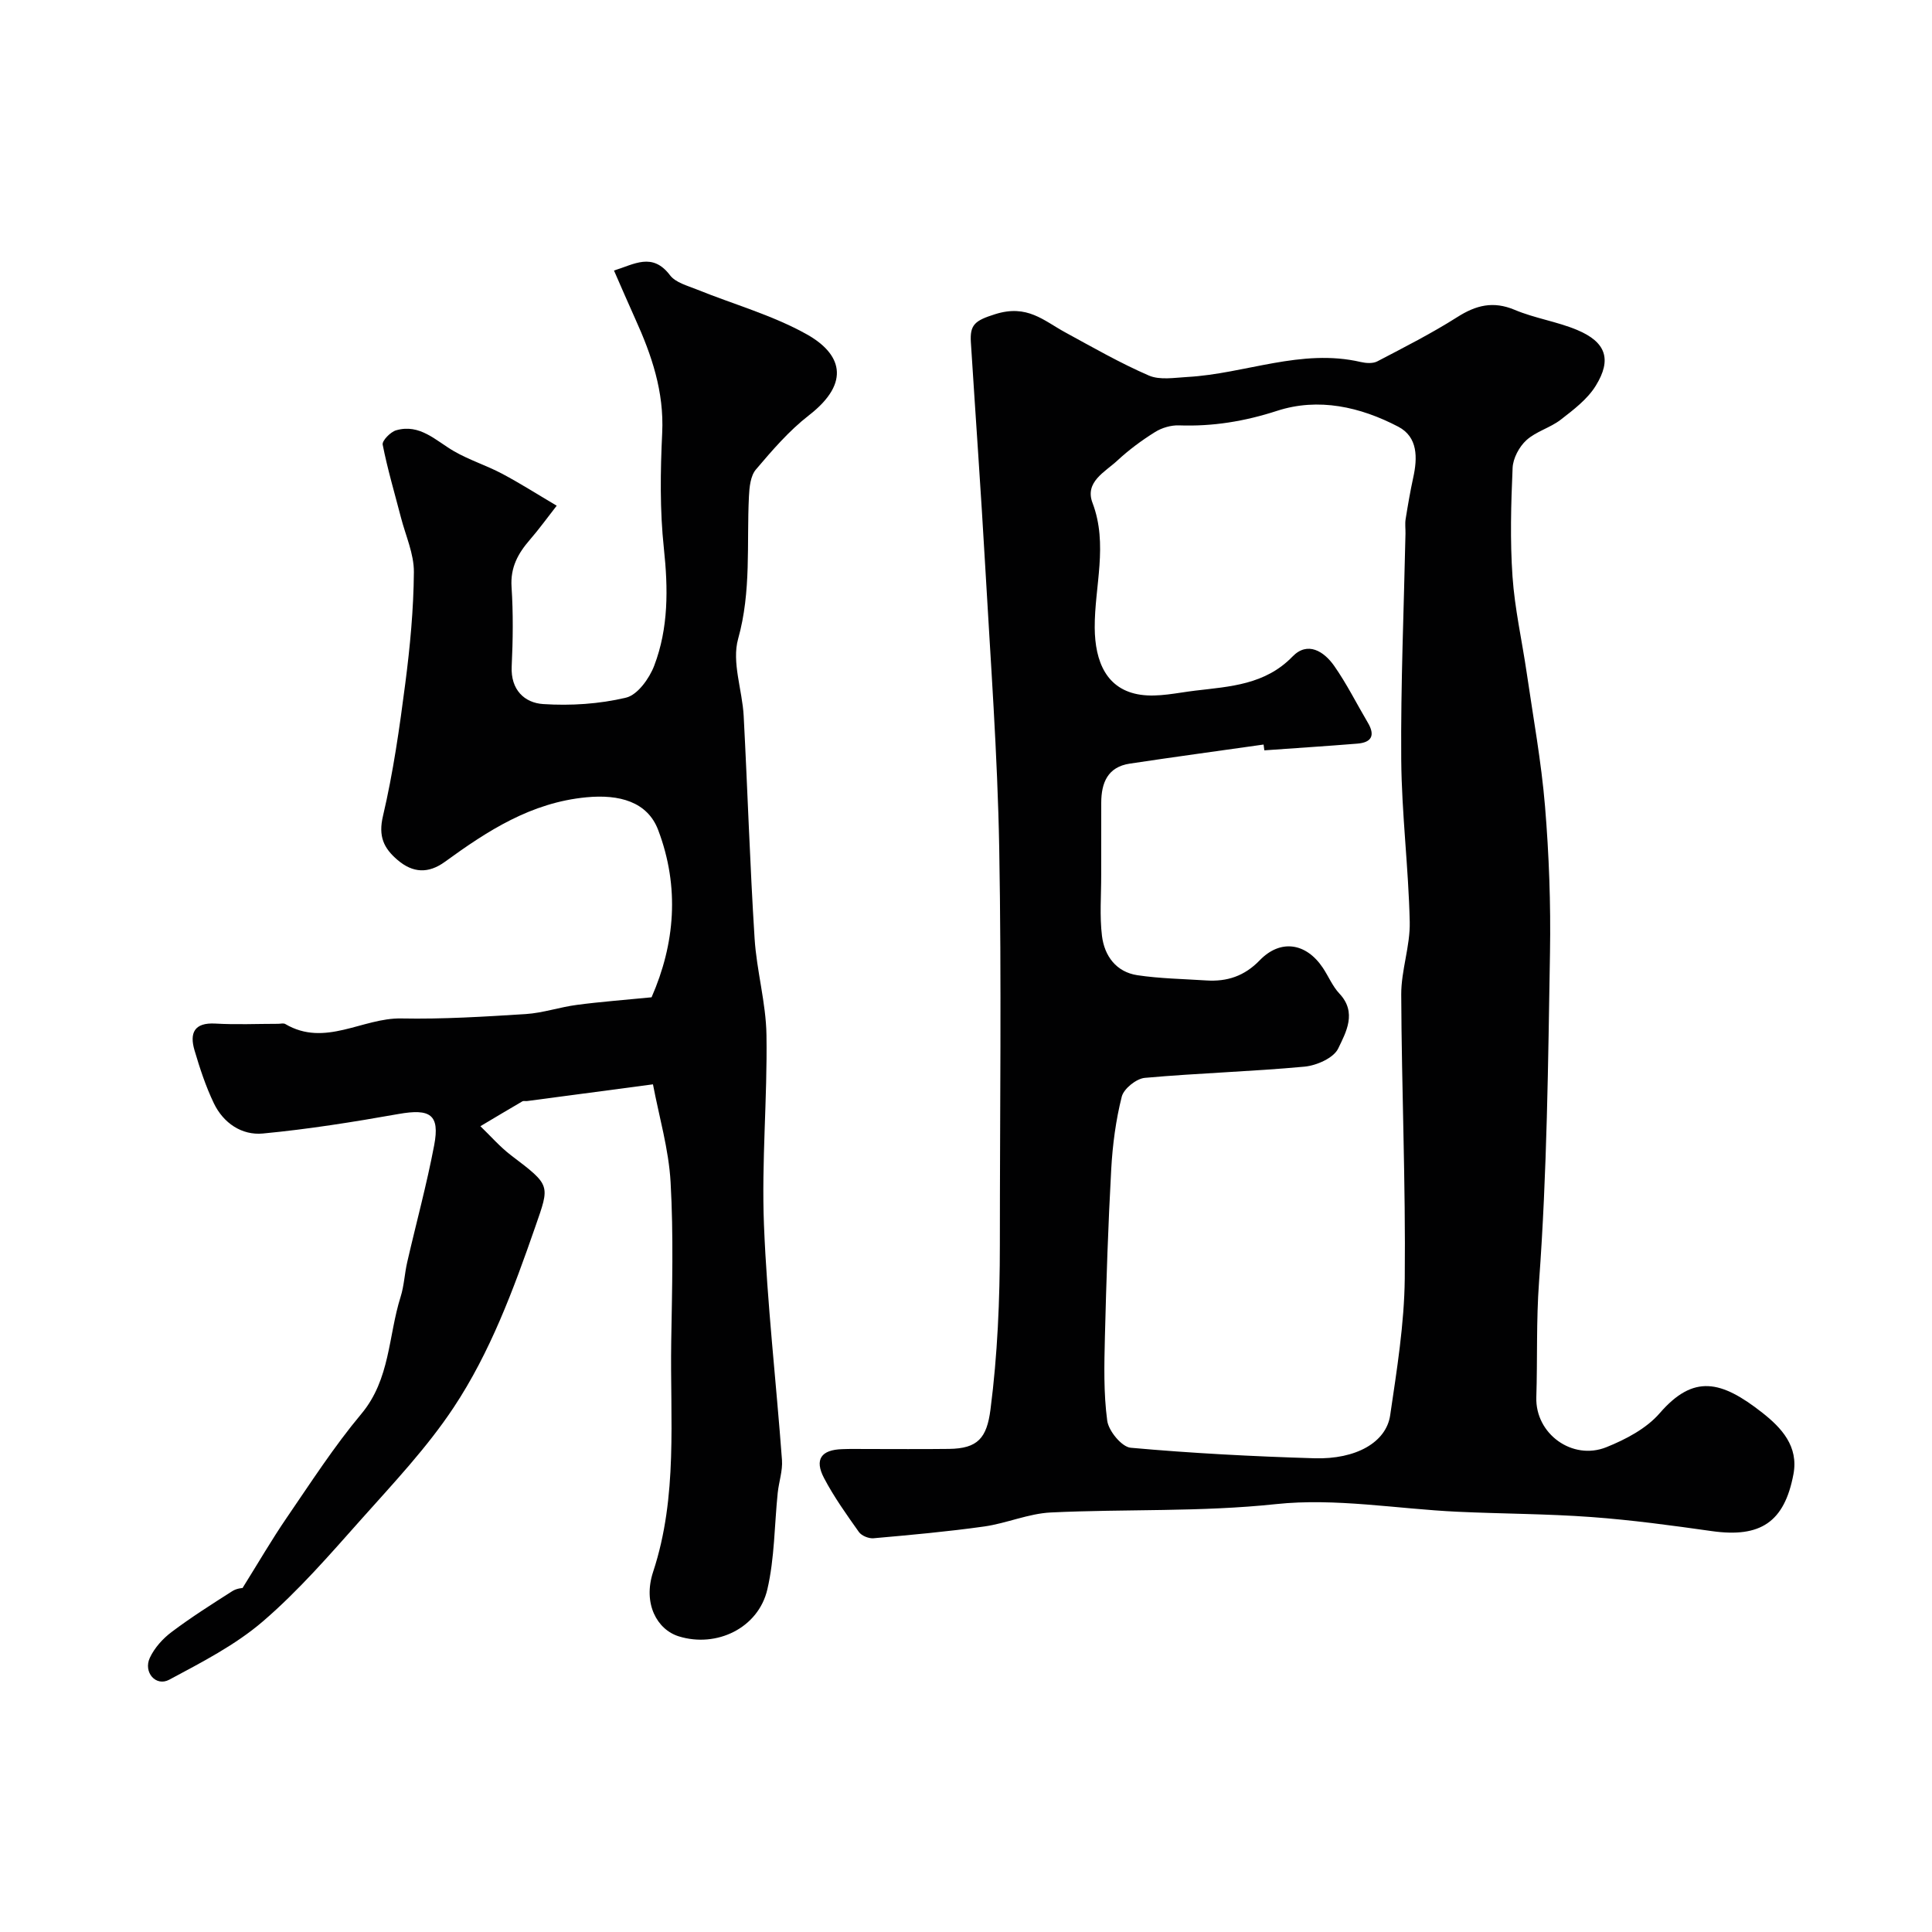
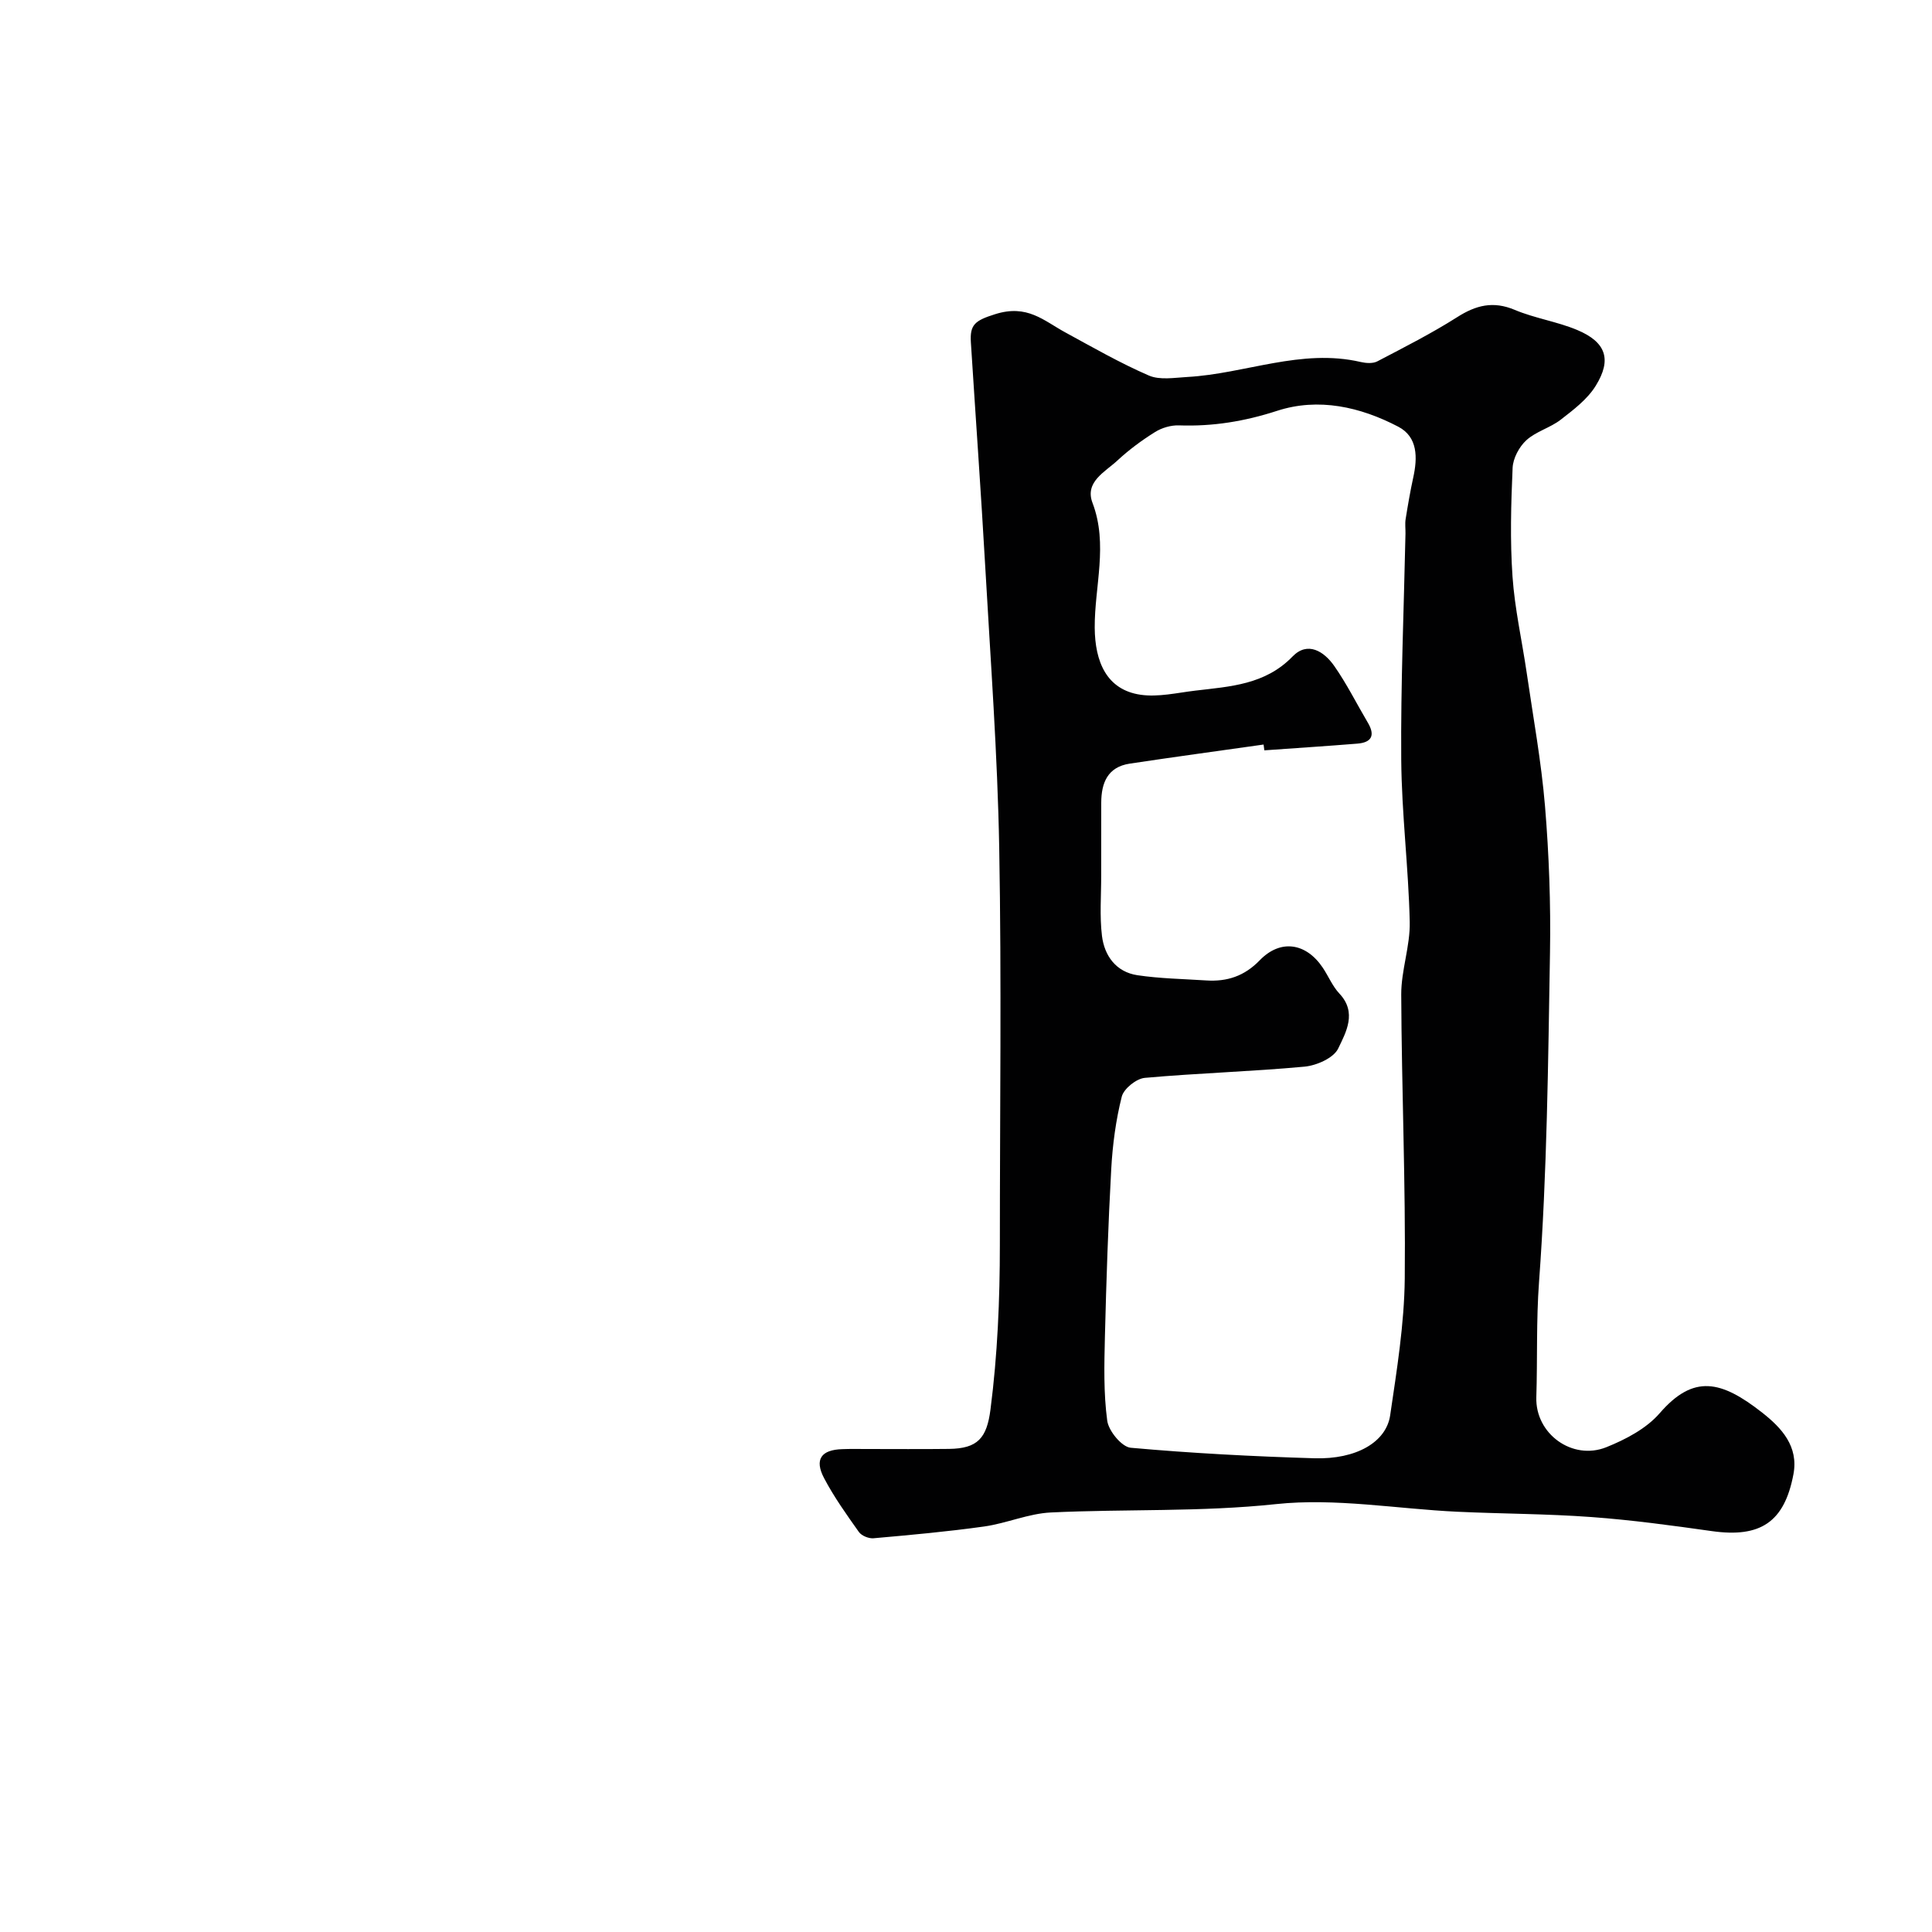
<svg xmlns="http://www.w3.org/2000/svg" enable-background="new 0 0 400 400" viewBox="0 0 400 400">
  <g fill="#010102">
    <path d="m179.41 300c5.69 0 11.37.05 17.06-.02 5.97-.07 7.84-2.25 8.6-8.17 1.46-11.33 1.94-22.7 1.94-34.1 0-27.36.36-54.72-.13-82.07-.35-19.47-1.8-38.92-2.9-58.37-.88-15.47-1.99-30.92-2.97-46.38-.23-3.66.8-4.52 5.05-5.85 6.62-2.08 9.99 1.32 14.48 3.77 5.71 3.11 11.37 6.36 17.32 8.94 2.27.98 5.29.45 7.95.3 12-.66 23.59-5.97 35.92-3.1 1.09.25 2.52.35 3.44-.14 5.58-2.92 11.22-5.78 16.53-9.15 3.9-2.48 7.44-3.38 11.9-1.51 4.15 1.75 8.76 2.42 12.92 4.16 5.97 2.5 7.25 6.09 3.86 11.56-1.72 2.79-4.6 4.97-7.26 7.03-2.17 1.68-5.11 2.42-7.1 4.24-1.49 1.36-2.76 3.74-2.85 5.72-.33 7.5-.54 15.04-.02 22.52.46 6.66 1.96 13.24 2.93 19.87 1.34 9.22 3.03 18.41 3.8 27.68.83 10.06 1.2 20.19 1.03 30.28-.39 22.75-.6 45.54-2.27 68.21-.59 8-.31 15.92-.56 23.86-.24 7.59 7.47 13.16 14.49 10.35 4.01-1.61 8.3-3.86 11.05-7.04 7.02-8.1 12.71-6.81 21.25-.1 3.98 3.13 7.54 6.96 6.44 12.75-1.87 9.91-6.83 13.18-16.89 11.76-8.27-1.17-16.57-2.3-24.9-2.91-9.24-.68-18.53-.67-27.79-1.1-12.54-.59-25.23-2.89-37.55-1.58-15.58 1.66-31.08.99-46.6 1.73-4.63.22-9.15 2.24-13.79 2.9-7.61 1.07-15.27 1.76-22.93 2.44-.99.09-2.47-.51-3.03-1.29-2.56-3.61-5.16-7.25-7.21-11.15-2.05-3.89-.6-5.89 3.79-6.01 1.67-.07 3.33-.03 5-.03zm82.36-144.65c-.05-.4-.11-.8-.16-1.2-9.23 1.31-18.48 2.56-27.7 3.95-4.59.69-5.9 3.98-5.91 8.11-.01 5-.02 10-.01 14.99.01 4.19-.34 8.43.16 12.56.51 4.15 2.94 7.49 7.35 8.15 4.7.7 9.49.77 14.24 1.08 4.31.28 7.9-.89 11.07-4.17 4.29-4.44 9.6-3.63 13.06 1.54 1.18 1.76 2.01 3.83 3.43 5.34 3.71 3.93 1.37 8.02-.24 11.38-.94 1.97-4.48 3.53-6.99 3.76-10.99 1.02-22.05 1.33-33.05 2.32-1.76.16-4.35 2.24-4.77 3.88-1.23 4.87-1.9 9.96-2.18 14.99-.64 11.56-1.02 23.14-1.31 34.72-.14 5.8-.29 11.67.48 17.39.28 2.12 3.01 5.43 4.85 5.6 12.65 1.14 25.37 1.8 38.07 2.18 8.6.25 14.84-3.31 15.66-8.9 1.38-9.4 2.92-18.87 3.02-28.33.2-19.59-.65-39.19-.73-58.78-.02-5.01 1.87-10.04 1.76-15.04-.25-11.21-1.67-22.4-1.76-33.6-.12-15.59.55-31.19.88-46.79.02-1-.13-2.02.03-3 .46-2.87.95-5.74 1.57-8.58.91-4.13.98-8.43-3.1-10.56-7.85-4.1-16.51-6.07-25.09-3.28-6.72 2.18-13.32 3.26-20.3 3.01-1.65-.06-3.56.5-4.96 1.38-2.76 1.72-5.42 3.69-7.8 5.9-2.55 2.37-6.8 4.42-5.15 8.76 3.28 8.63.41 17.28.46 25.86.05 7.01 2.44 12.84 9.49 13.87 3.65.53 7.55-.4 11.31-.85 7.22-.86 14.49-1.21 20.16-7.07 3.12-3.22 6.51-1.06 8.61 1.93 2.61 3.72 4.65 7.84 6.97 11.76 1.56 2.62.82 4.11-2.16 4.35-6.42.52-12.84.93-19.26 1.39z" />
-     <path d="m115.26 104.7c-1.95 2.49-3.66 4.87-5.58 7.08-2.44 2.82-4.03 5.71-3.77 9.72.36 5.48.29 11 .03 16.49-.23 4.82 2.64 7.53 6.53 7.78 5.69.37 11.62-.01 17.15-1.33 2.38-.57 4.82-3.97 5.83-6.62 2.97-7.8 2.89-15.94 2-24.27-.85-7.9-.73-15.97-.35-23.93.41-8.52-2.18-16.12-5.59-23.63-1.46-3.22-2.85-6.48-4.39-9.98 4.2-1.29 7.95-3.84 11.6.98 1.15 1.52 3.6 2.15 5.55 2.94 7.63 3.09 15.71 5.33 22.82 9.32 6.88 3.87 9.35 9.79.37 16.75-4.1 3.18-7.58 7.23-10.96 11.21-1.12 1.32-1.35 3.66-1.44 5.56-.49 9.84.52 19.65-2.24 29.5-1.35 4.83.86 10.59 1.15 15.94.81 15.36 1.29 30.74 2.26 46.08.42 6.7 2.36 13.33 2.46 20.02.2 13.09-1.04 26.21-.52 39.27.65 16.26 2.53 32.46 3.73 48.7.16 2.23-.64 4.51-.88 6.78-.69 6.68-.64 13.53-2.15 20.01-1.87 8.02-10.52 12.14-18.33 9.72-4.51-1.4-7.48-6.79-5.32-13.35 5.17-15.68 3.49-31.72 3.75-47.67.18-11 .49-22.02-.13-32.99-.38-6.83-2.38-13.57-3.65-20.28-9.66 1.29-17.86 2.38-26.06 3.46-.33.04-.73-.08-.99.07-2.91 1.69-5.79 3.42-8.68 5.14 2.1 2.02 4.04 4.26 6.34 6.02 8.31 6.31 8.05 6.08 5.01 14.84-4.5 12.95-9.31 25.96-16.91 37.41-5.5 8.29-12.46 15.66-19.12 23.13-6.5 7.3-12.97 14.78-20.35 21.12-5.71 4.91-12.67 8.47-19.38 12.07-2.78 1.5-5.43-1.54-4.02-4.55.96-2.04 2.67-3.95 4.5-5.32 4.03-3.04 8.32-5.75 12.58-8.47.92-.59 2.18-.65 2.1-.63 3.29-5.26 6.06-10.05 9.18-14.6 4.98-7.27 9.78-14.72 15.42-21.46 6-7.17 5.57-16.12 8.13-24.23.73-2.31.82-4.81 1.37-7.18 1.85-8.07 4.04-16.07 5.58-24.2 1.21-6.37-.82-7.64-7.37-6.48-9.31 1.65-18.68 3.15-28.08 4.04-4.38.42-8.19-2.16-10.16-6.25-1.68-3.5-2.91-7.25-4.01-10.98-1.04-3.54-.1-5.78 4.31-5.53 4.32.25 8.66.05 13 .05.5 0 1.11-.18 1.48.04 8.25 4.87 15.98-1.31 24.03-1.15 8.58.17 17.19-.37 25.77-.91 3.55-.23 7.03-1.44 10.58-1.9 4.89-.65 9.82-1.01 15.46-1.57 4.83-11.03 5.87-22.75 1.37-34.63-2.22-5.87-8.06-7.43-14.85-6.78-11.48 1.09-20.46 6.93-29.31 13.36-3.42 2.48-6.63 2.33-9.8-.38-2.85-2.43-4.02-4.87-3.02-9.1 2.12-9.02 3.43-18.25 4.62-27.45.99-7.64 1.72-15.37 1.78-23.06.03-3.76-1.71-7.54-2.68-11.3-1.3-5.02-2.78-10-3.78-15.08-.16-.81 1.61-2.63 2.78-2.97 4.93-1.42 8.21 2.15 12 4.34 3.16 1.82 6.72 2.94 9.95 4.65 3.71 1.97 7.24 4.22 11.3 6.62z" />
  </g>
</svg>